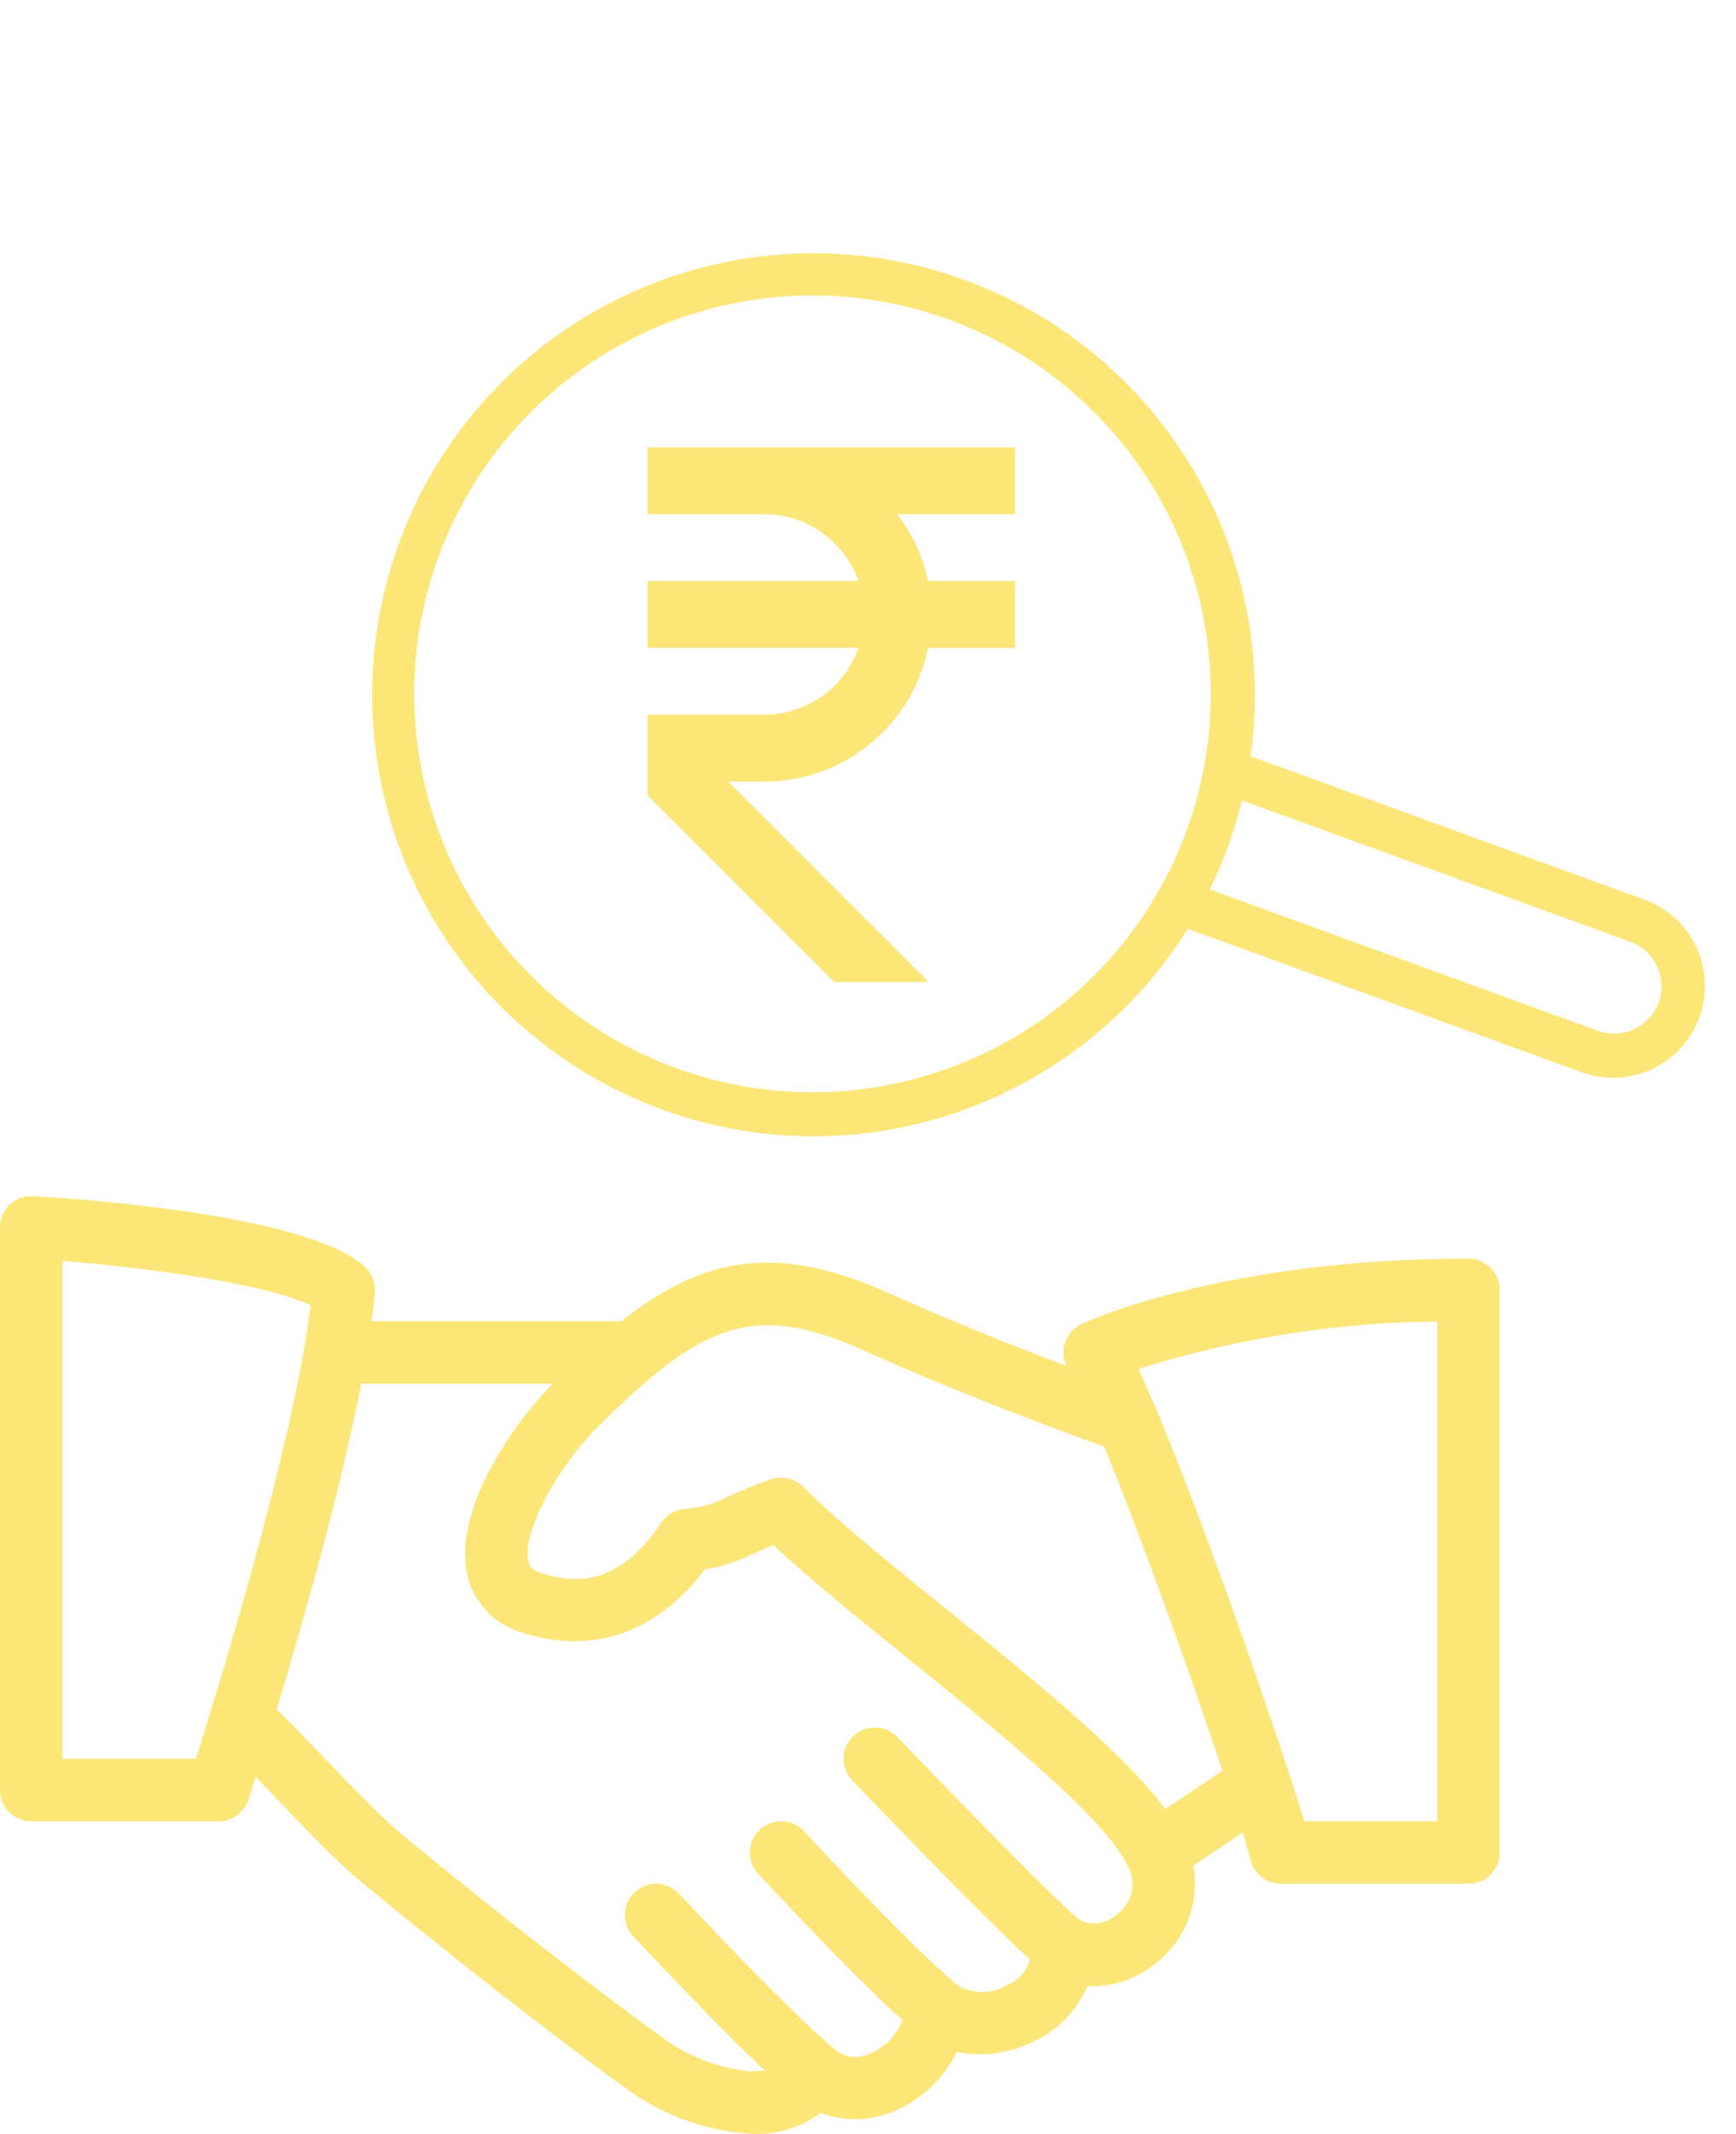
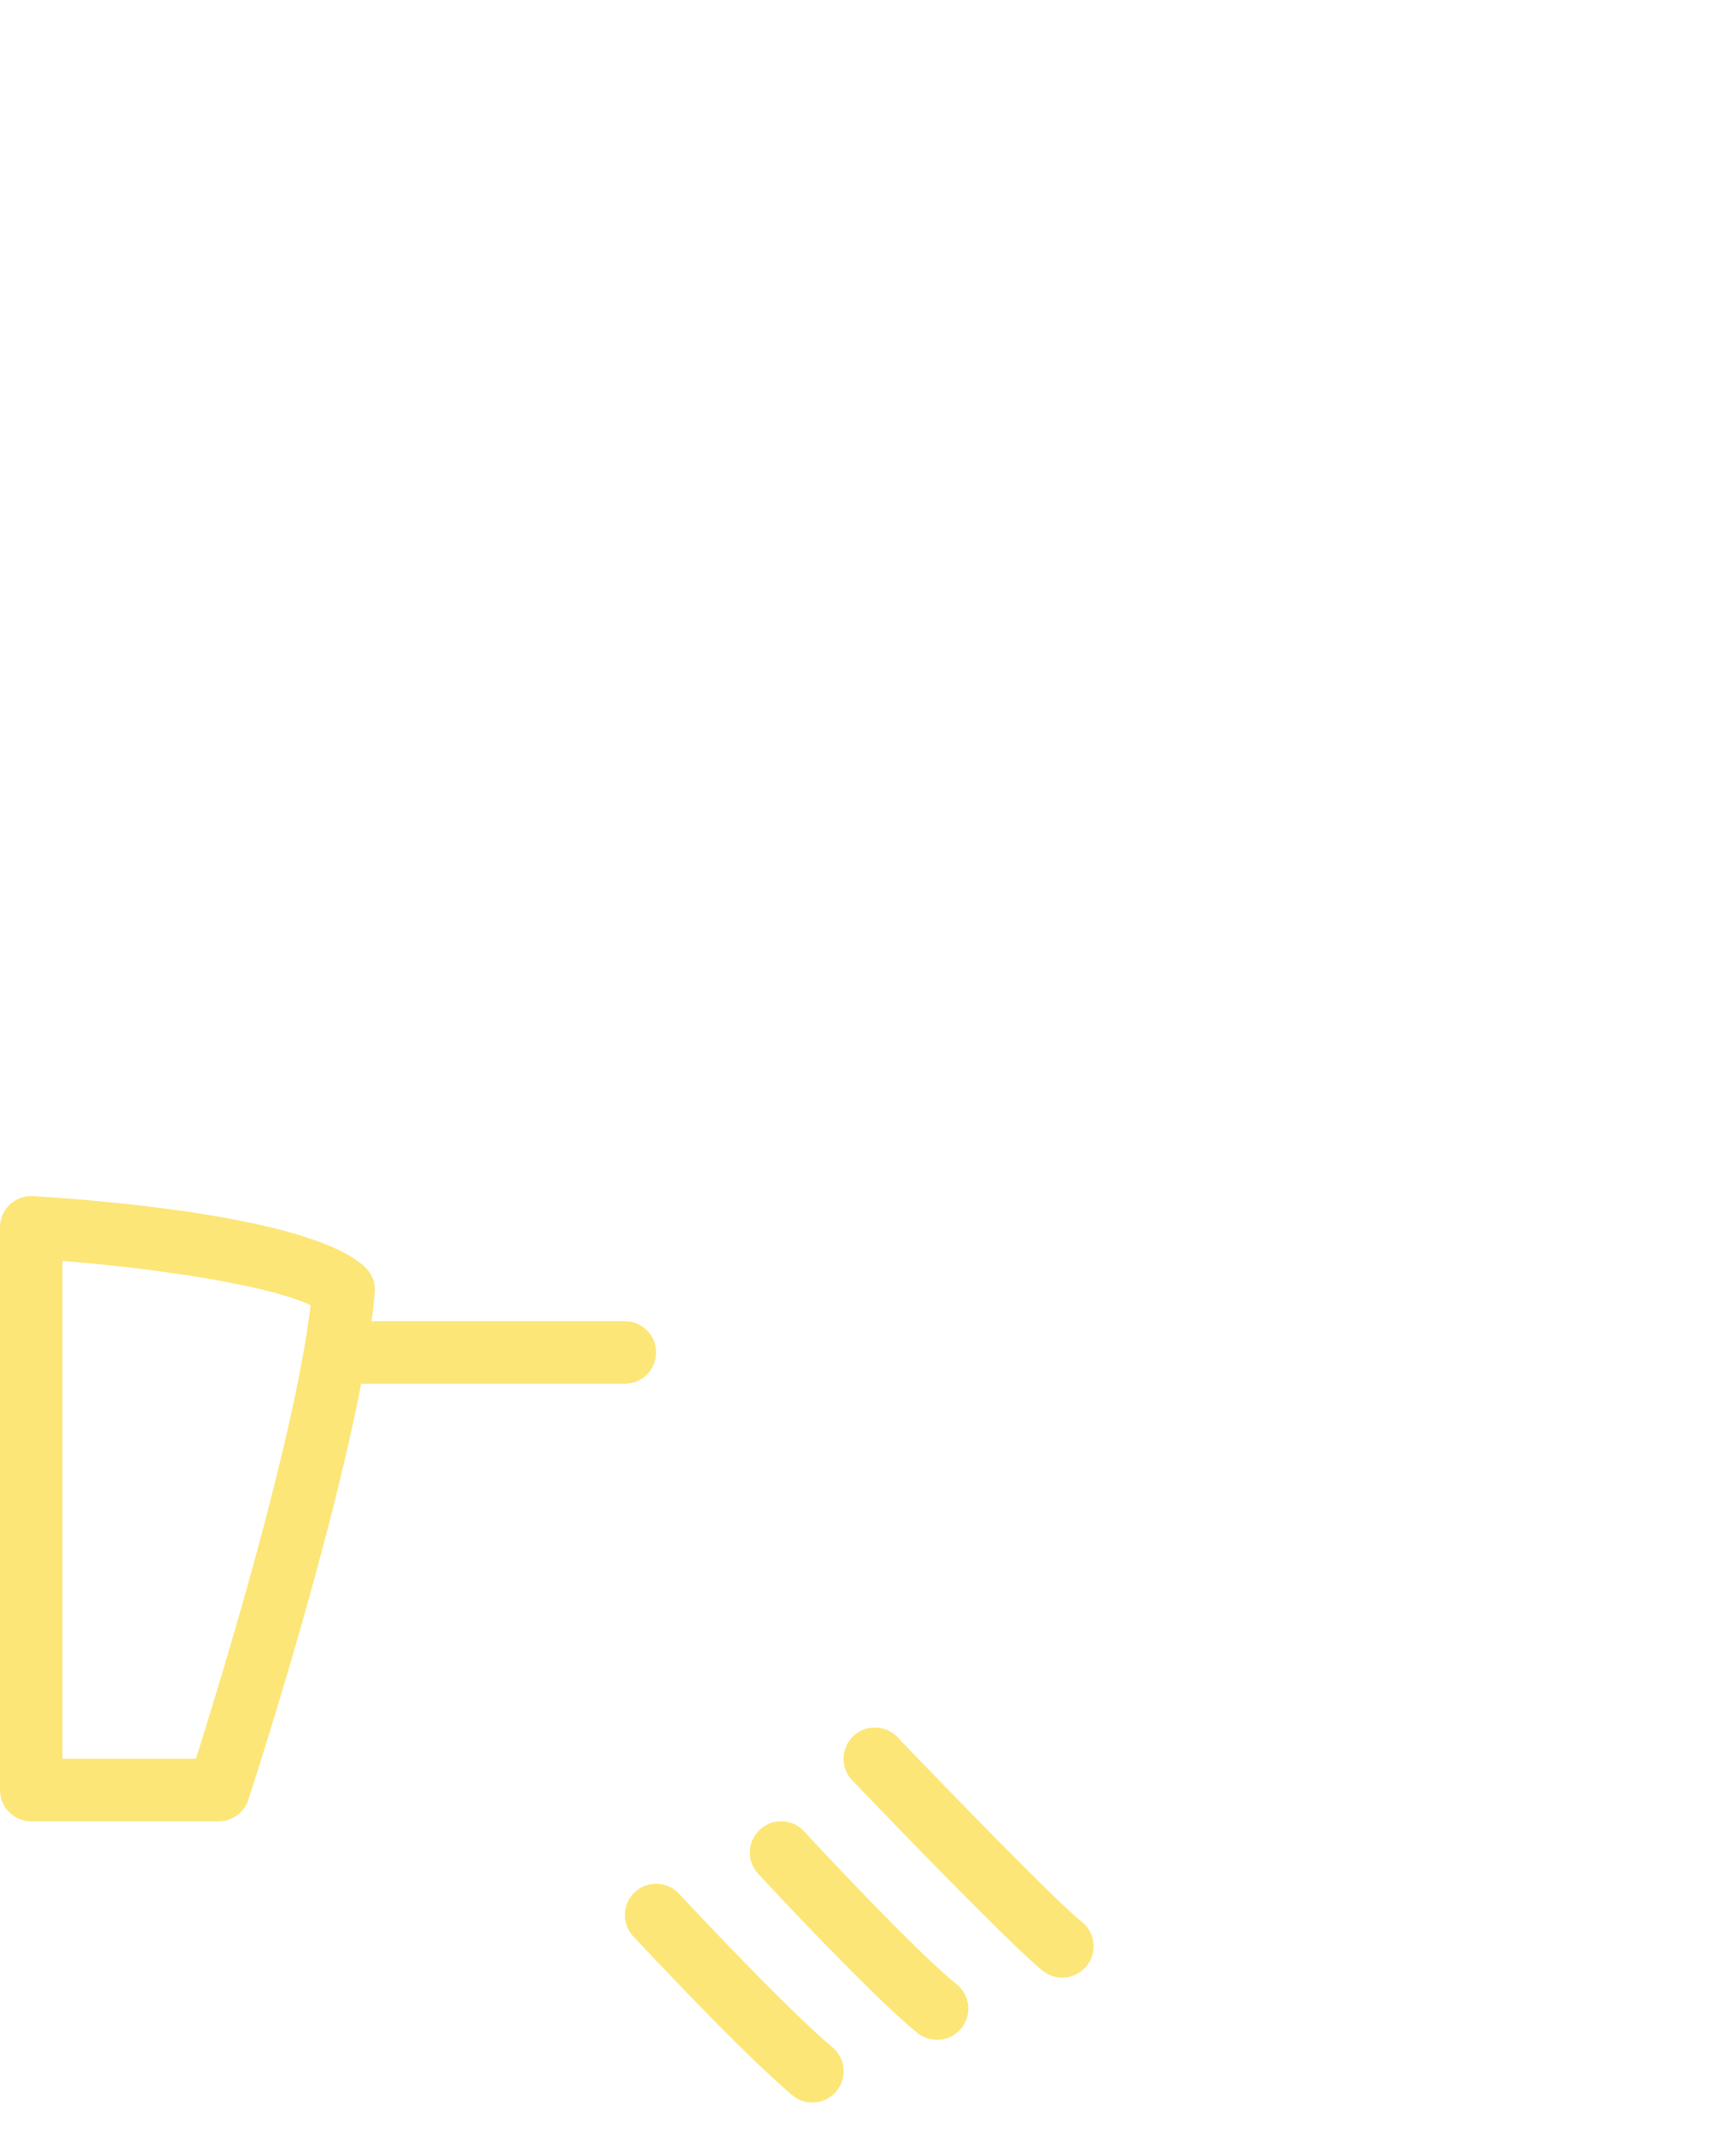
<svg xmlns="http://www.w3.org/2000/svg" width="114.855" height="141.122" viewBox="0 0 114.855 141.122">
  <g id="Group_462" data-name="Group 462" transform="translate(-1404 -4079.06)">
-     <path id="rupee" d="M30.306,8.419V4H6V8.419h7.734a6.614,6.614,0,0,1,6.22,4.419H6v4.419H19.954a6.616,6.616,0,0,1-6.22,4.419H6v5.334L18.343,39.354h6.249L11.334,26.1h2.4a11.064,11.064,0,0,0,10.823-8.839h5.75V12.839h-5.75a10.9,10.9,0,0,0-2.042-4.419Z" transform="translate(1440.844 4104.651)" fill="#fce677" />
-     <path id="search" d="M73.438,64.85,53.776,45.188a29.2,29.2,0,1,0-8.588,8.588L64.849,73.437a6.073,6.073,0,0,0,8.588-8.588Zm-62.8-17a26.349,26.349,0,1,1,18.61,7.7,26.349,26.349,0,0,1-18.61-7.7ZM71.36,71.36a3.148,3.148,0,0,1-4.432,0L47.6,52.029A29.287,29.287,0,0,0,52.029,47.6L71.36,66.927A3.138,3.138,0,0,1,71.36,71.36Z" transform="translate(1418.903 4110.846) rotate(-25)" fill="#fce677" />
    <g id="hand-shake" transform="translate(1404 4158.172)">
      <g id="Group_447" data-name="Group 447" transform="translate(14.465 4.39)">
        <g id="Group_446" data-name="Group 446" transform="translate(0 0)">
-           <path id="Path_116188" data-name="Path 116188" d="M138.518,156.786c-1.947-4.06-8.913-9.694-15.643-15.139-3.754-3.034-7.3-5.9-9.562-8.165a2.066,2.066,0,0,0-2.162-.484c-1.393.5-2.253.893-2.931,1.195a6.836,6.836,0,0,1-2.774.761,2.066,2.066,0,0,0-1.513.905c-2.923,4.37-5.949,4-7.971,3.32-.645-.215-.761-.492-.823-.757-.434-1.815,1.745-6.04,4.568-8.863,6.718-6.722,10.182-8.4,17.5-5.135,8.3,3.712,16.619,6.619,16.7,6.648a2.068,2.068,0,0,0,1.36-3.907c-.083-.029-8.235-2.877-16.371-6.519-9.479-4.237-14.68-1.447-22.109,5.986-2.828,2.828-6.668,8.549-5.676,12.745a5.113,5.113,0,0,0,3.551,3.725c4.684,1.546,8.958.066,12.142-4.159a10.436,10.436,0,0,0,3.1-.984c.389-.174.843-.376,1.447-.62,2.365,2.22,5.556,4.8,8.917,7.52,6.077,4.915,12.969,10.488,14.519,13.713a2.422,2.422,0,0,1-.616,3.1,2.278,2.278,0,0,1-2.546.5A2.066,2.066,0,0,0,128.4,164.1a2.5,2.5,0,0,1-1.583,2.328,3.172,3.172,0,0,1-3.221.074,2.066,2.066,0,0,0-3.469,1.319,3.928,3.928,0,0,1-2.439,3.167,2.18,2.18,0,0,1-2.373-.368,2.091,2.091,0,0,0-1.889-.48,2.064,2.064,0,0,0-1.451,1.3c-.078.207-.256.7-2.191.7a11.9,11.9,0,0,1-5.064-1.732c-1.451-.955-10.55-7.743-18.409-14.325-1.1-.93-3.014-2.923-4.7-4.684-1.5-1.563-2.865-2.981-3.568-3.576a2.068,2.068,0,1,0-2.671,3.158c.641.542,1.881,1.852,3.249,3.278,1.844,1.926,3.75,3.919,5.031,4.994,7.7,6.445,16.95,13.4,18.793,14.614a15.859,15.859,0,0,0,7.338,2.406,7.114,7.114,0,0,0,4.692-1.381,6.434,6.434,0,0,0,4.7-.05,8.143,8.143,0,0,0,4.3-3.973,7.994,7.994,0,0,0,5.188-.748,7.014,7.014,0,0,0,3.452-3.6,6.76,6.76,0,0,0,4.742-1.7A6.572,6.572,0,0,0,138.518,156.786Z" transform="translate(-74.642 -118.658)" fill="#fce677" />
-         </g>
+           </g>
      </g>
      <g id="Group_449" data-name="Group 449" transform="translate(20.67 8.267)">
        <g id="Group_448" data-name="Group 448" transform="translate(0 0)">
          <path id="Path_116189" data-name="Path 116189" d="M127.336,138.663h-18.6a2.067,2.067,0,1,0,0,4.134h18.6a2.067,2.067,0,1,0,0-4.134Z" transform="translate(-106.666 -138.663)" fill="#fce677" />
        </g>
      </g>
      <g id="Group_451" data-name="Group 451" transform="translate(74.57 37.201)">
        <g id="Group_450" data-name="Group 450" transform="translate(0 0)">
-           <path id="Path_116190" data-name="Path 116190" d="M394.637,288.895a2.062,2.062,0,0,0-2.869-.562l-6.044,4.06a2.067,2.067,0,0,0,2.307,3.431l6.044-4.06A2.069,2.069,0,0,0,394.637,288.895Z" transform="translate(-384.811 -287.977)" fill="#fce677" />
-         </g>
+           </g>
      </g>
      <g id="Group_453" data-name="Group 453" transform="translate(55.813 35.136)">
        <g id="Group_452" data-name="Group 452" transform="translate(0 0)">
          <path id="Path_116191" data-name="Path 116191" d="M303.767,290.164c-1.48-1.166-8.1-7.941-12.191-12.208a2.067,2.067,0,1,0-2.985,2.861c1.063,1.108,10.434,10.877,12.613,12.6a2.059,2.059,0,0,0,1.277.442,2.089,2.089,0,0,0,1.629-.79A2.066,2.066,0,0,0,303.767,290.164Z" transform="translate(-288.016 -277.317)" fill="#fce677" />
        </g>
      </g>
      <g id="Group_455" data-name="Group 455" transform="translate(49.61 41.341)">
        <g id="Group_454" data-name="Group 454">
          <path id="Path_116192" data-name="Path 116192" d="M269.7,320.126c-2.476-1.98-8.7-8.591-10.1-10.12a2.069,2.069,0,1,0-3.047,2.8c.074.078,7.5,8.095,10.567,10.55a2.068,2.068,0,0,0,2.584-3.229Z" transform="translate(-256.005 -309.337)" fill="#fce677" />
        </g>
      </g>
      <g id="Group_457" data-name="Group 457" transform="translate(41.343 45.47)">
        <g id="Group_456" data-name="Group 456" transform="translate(0 0)">
          <path id="Path_116193" data-name="Path 116193" d="M227.079,341.467c-2.948-2.484-8.979-8.9-10.157-10.166a2.068,2.068,0,1,0-3.022,2.824c1.7,1.815,7.466,7.933,10.513,10.5a2.068,2.068,0,1,0,2.666-3.163Z" transform="translate(-213.343 -330.644)" fill="#fce677" />
        </g>
      </g>
      <g id="Group_459" data-name="Group 459" transform="translate(0 0)">
        <g id="Group_458" data-name="Group 458">
          <path id="Path_116194" data-name="Path 116194" d="M24.159,100.7c-3.543-3.357-17.71-4.444-21.968-4.7A2.065,2.065,0,0,0,0,98.069v37.207a2.068,2.068,0,0,0,2.067,2.067h12.4a2.065,2.065,0,0,0,1.964-1.426c.3-.926,7.425-22.787,8.363-33.536A2.056,2.056,0,0,0,24.159,100.7Zm-11.2,32.506H4.134V100.285c6.644.525,13.812,1.666,16.416,2.931C19.455,112.27,14.5,128.355,12.96,133.209Z" transform="translate(0 -96.003)" fill="#fce677" />
        </g>
      </g>
      <g id="Group_461" data-name="Group 461" transform="translate(70.353 4.133)">
        <g id="Group_460" data-name="Group 460" transform="translate(0 0)">
-           <path id="Path_116195" data-name="Path 116195" d="M389.844,117.33c-16.23,0-25.234,4.155-25.611,4.328a2.057,2.057,0,0,0-1.1,1.286,2.084,2.084,0,0,0,.227,1.678c2.555,4.113,10.554,26.958,12.092,32.531a2.067,2.067,0,0,0,1.993,1.517h12.4a2.068,2.068,0,0,0,2.067-2.067V119.4A2.065,2.065,0,0,0,389.844,117.33Zm-2.067,37.207h-8.789c-1.96-6.383-7.747-23.027-10.976-29.906a67.325,67.325,0,0,1,19.765-3.142Z" transform="translate(-363.046 -117.33)" fill="#fce677" />
-         </g>
+           </g>
      </g>
    </g>
  </g>
</svg>